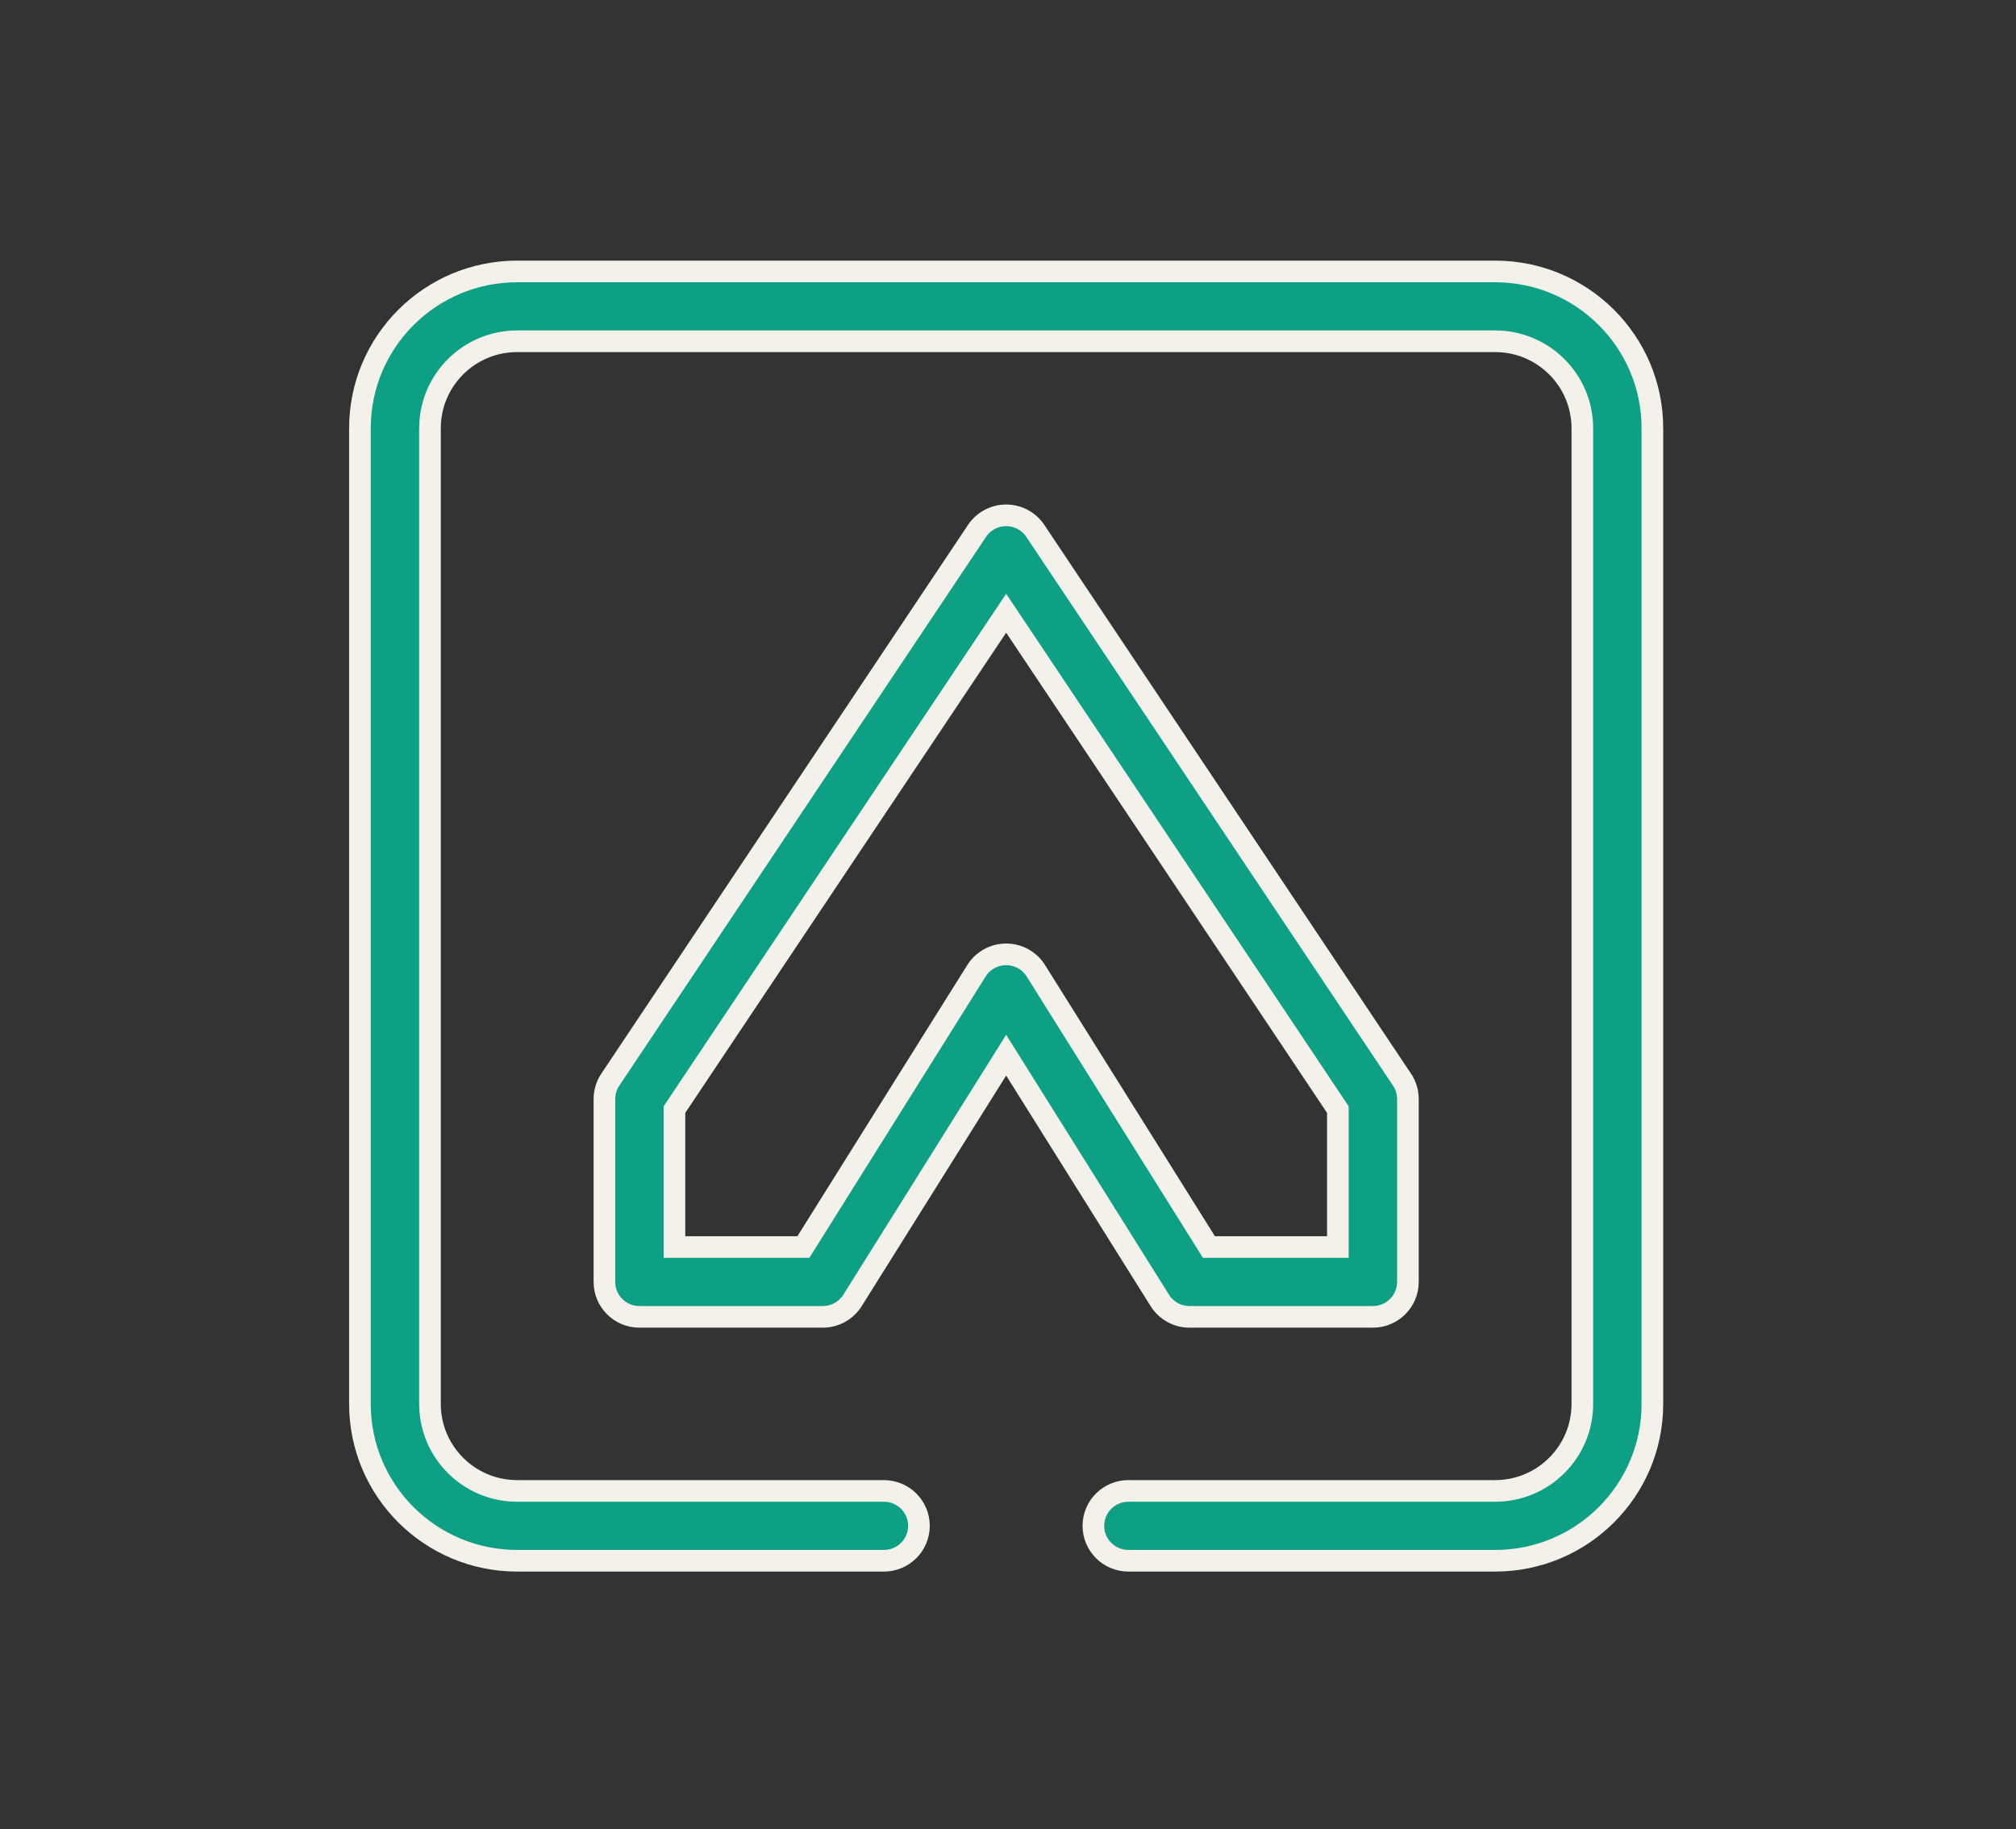
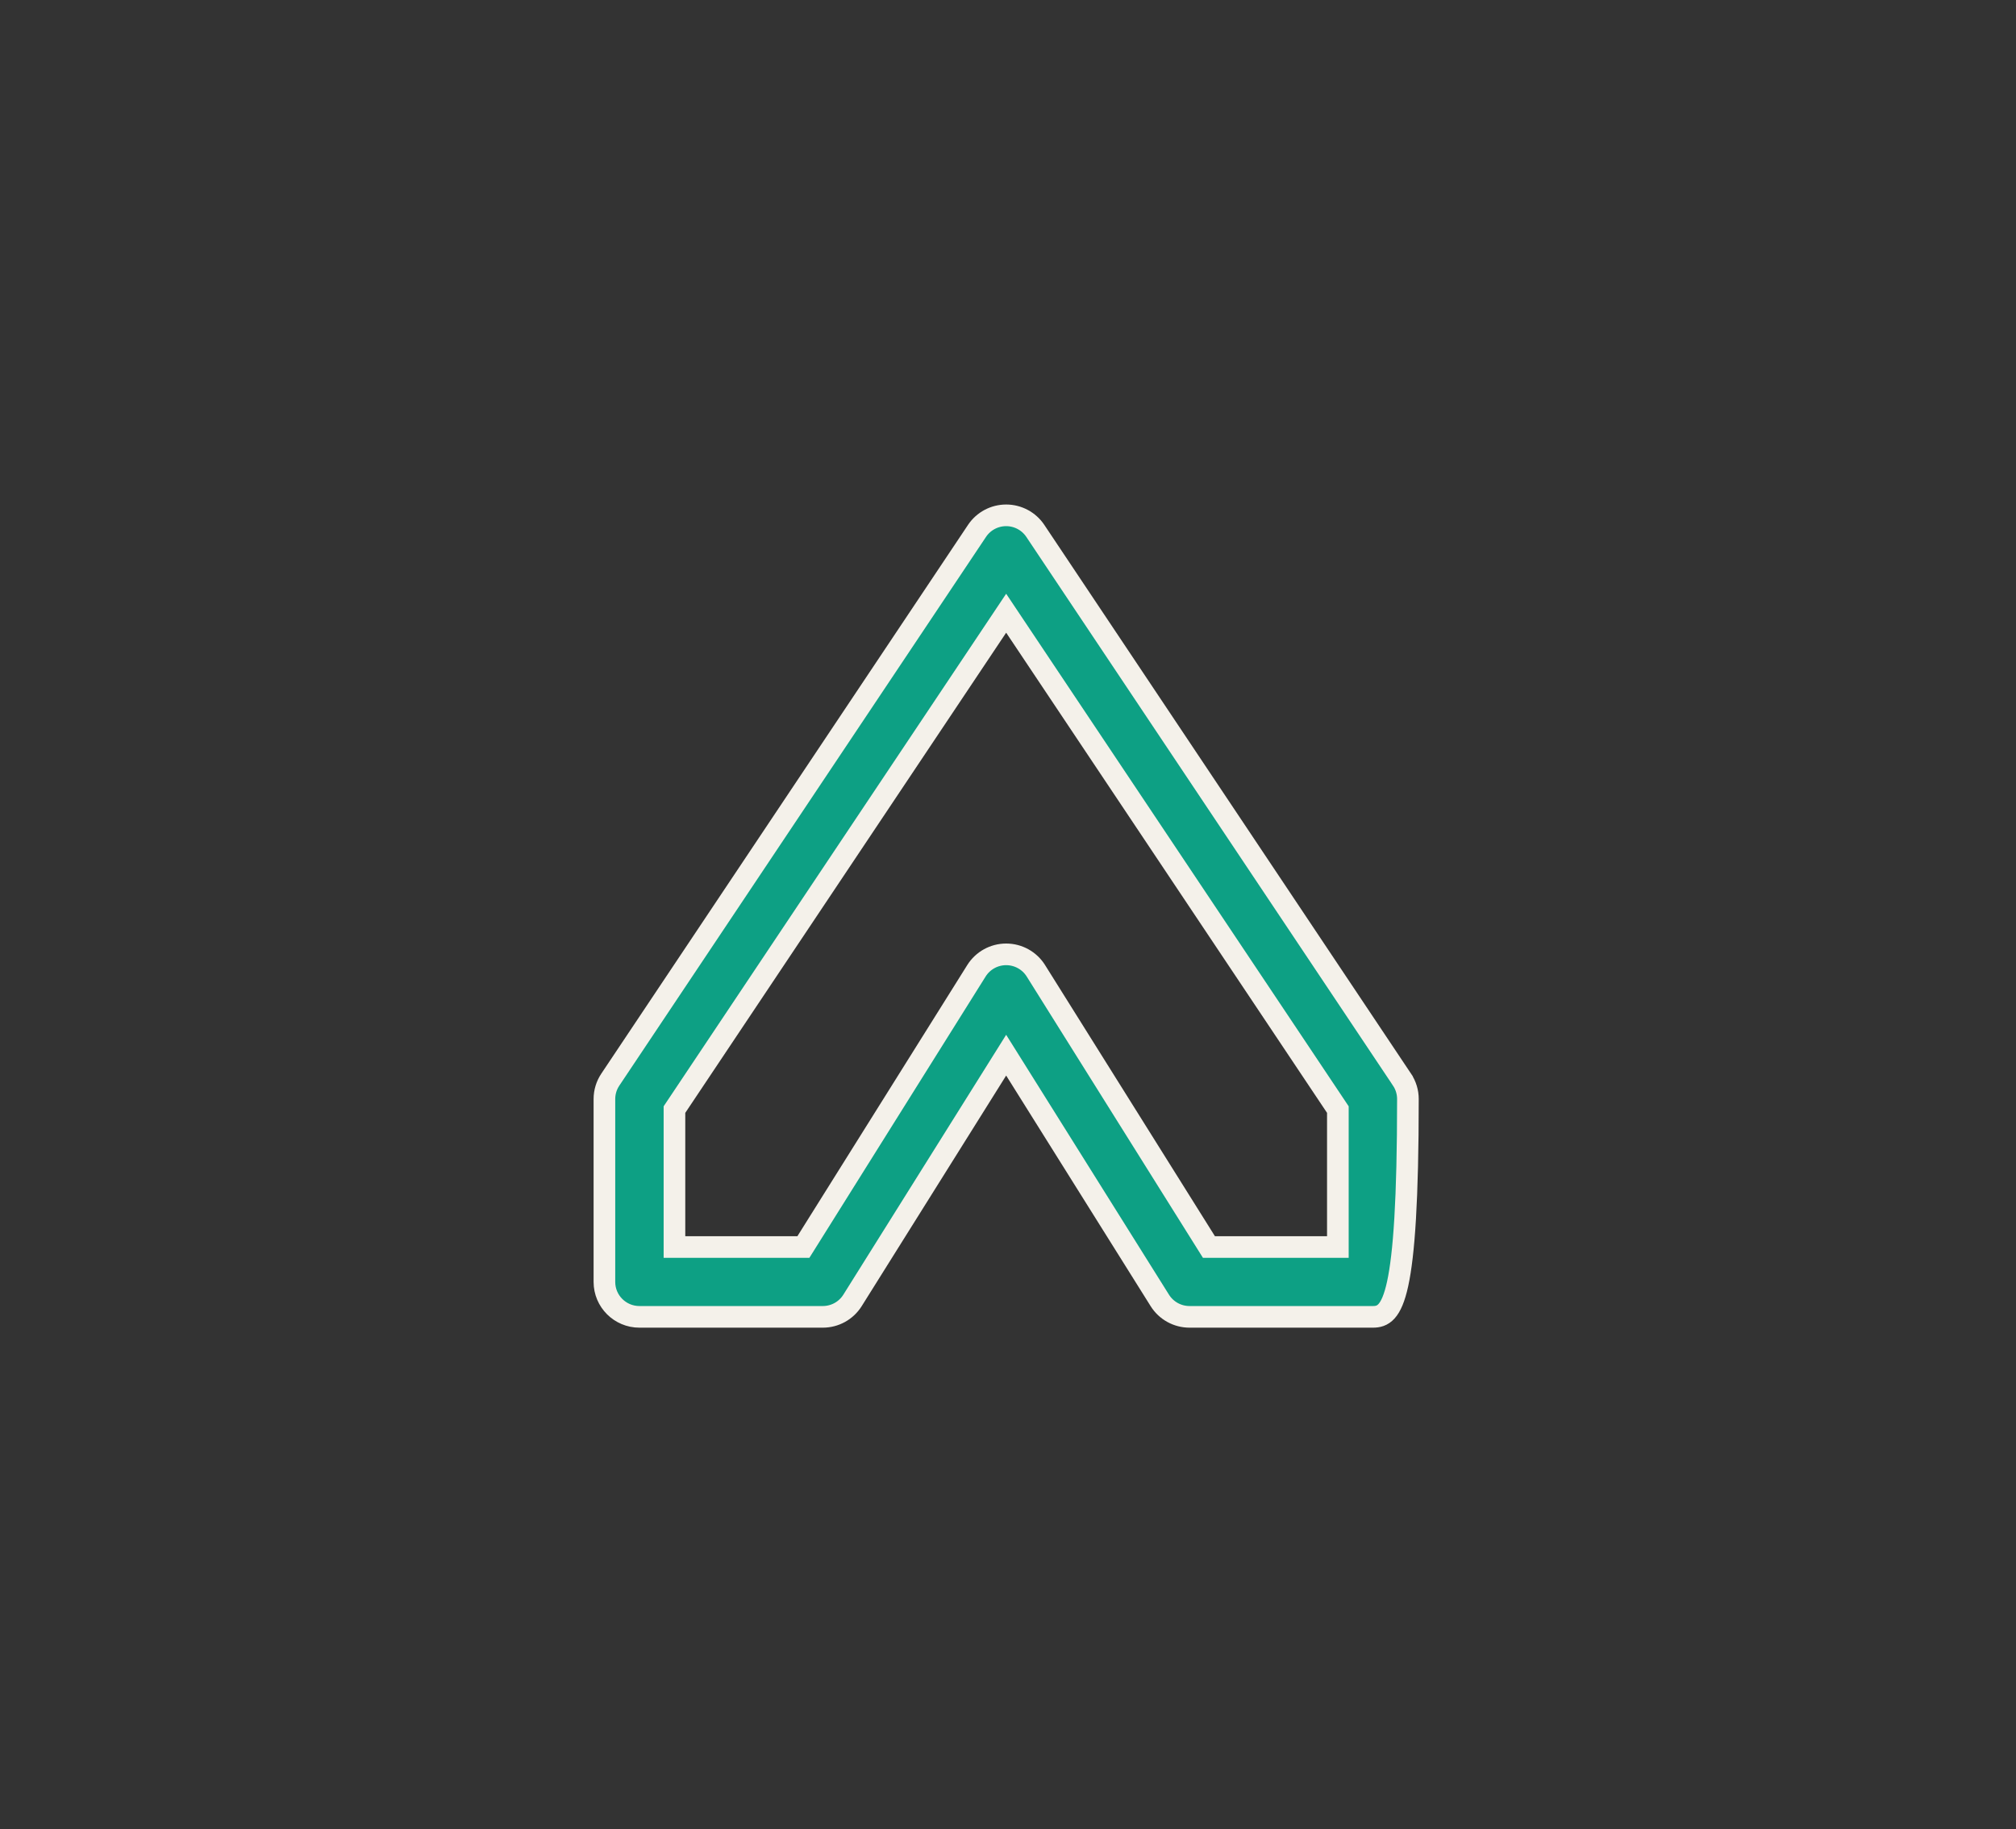
<svg xmlns="http://www.w3.org/2000/svg" width="410" height="372" viewBox="0 0 410 372" fill="none">
  <rect x="0" y="0" width="410" height="372" fill="#333333" stroke="none" />
-   <path d="M285.136 219.564L285.136 219.565C285.916 220.73 286.331 222.099 286.331 223.5V260.7C286.331 264.616 283.147 267.8 279.208 267.8H241.917C239.459 267.8 237.177 266.537 235.876 264.461C235.876 264.461 235.876 264.461 235.876 264.461L206.491 217.559L204.626 214.584L202.762 217.559L173.377 264.461C172.076 266.537 169.794 267.8 167.335 267.8H130.044C126.106 267.8 122.922 264.616 122.922 260.7V223.5C122.922 222.099 123.337 220.73 124.117 219.564L198.699 107.964C200.019 105.988 202.242 104.8 204.626 104.8C207.01 104.8 209.234 105.988 210.554 107.964L285.136 219.564ZM137.538 225.094L137.167 225.649V226.316V251.4V253.6H139.367H162.168H163.386L164.033 252.568L198.585 197.419C199.886 195.343 202.168 194.08 204.626 194.08C207.085 194.08 209.367 195.343 210.668 197.419L245.22 252.568L245.867 253.6H247.085H269.885H272.085V251.4V226.316V225.649L271.715 225.094L206.455 127.443L204.626 124.706L202.797 127.443L137.538 225.094Z" fill="#0DA084" stroke="#F4F1EA" stroke-width="4.4" />
-   <path d="M73.2 87.1C73.2 69.487 87.514 55.2 105.183 55.2H304.068C321.738 55.2 336.052 69.487 336.052 87.1V285.5C336.052 303.113 321.738 317.4 304.068 317.4H229.487C225.548 317.4 222.364 314.216 222.364 310.3C222.364 306.384 225.548 303.2 229.487 303.2H304.068C313.86 303.2 321.806 295.281 321.806 285.5V87.1C321.806 77.32 313.86 69.4 304.068 69.4H105.183C95.392 69.4 87.445 77.319 87.445 87.1V285.5C87.445 295.281 95.392 303.2 105.183 303.2H179.765C183.704 303.2 186.888 306.384 186.888 310.3C186.888 314.216 183.704 317.4 179.765 317.4H105.183C87.514 317.4 73.2 303.113 73.2 285.5V87.1Z" fill="#0DA084" stroke="#F4F1EA" stroke-width="4.4" />
+   <path d="M285.136 219.564L285.136 219.565C285.916 220.73 286.331 222.099 286.331 223.5C286.331 264.616 283.147 267.8 279.208 267.8H241.917C239.459 267.8 237.177 266.537 235.876 264.461C235.876 264.461 235.876 264.461 235.876 264.461L206.491 217.559L204.626 214.584L202.762 217.559L173.377 264.461C172.076 266.537 169.794 267.8 167.335 267.8H130.044C126.106 267.8 122.922 264.616 122.922 260.7V223.5C122.922 222.099 123.337 220.73 124.117 219.564L198.699 107.964C200.019 105.988 202.242 104.8 204.626 104.8C207.01 104.8 209.234 105.988 210.554 107.964L285.136 219.564ZM137.538 225.094L137.167 225.649V226.316V251.4V253.6H139.367H162.168H163.386L164.033 252.568L198.585 197.419C199.886 195.343 202.168 194.08 204.626 194.08C207.085 194.08 209.367 195.343 210.668 197.419L245.22 252.568L245.867 253.6H247.085H269.885H272.085V251.4V226.316V225.649L271.715 225.094L206.455 127.443L204.626 124.706L202.797 127.443L137.538 225.094Z" fill="#0DA084" stroke="#F4F1EA" stroke-width="4.4" />
</svg>